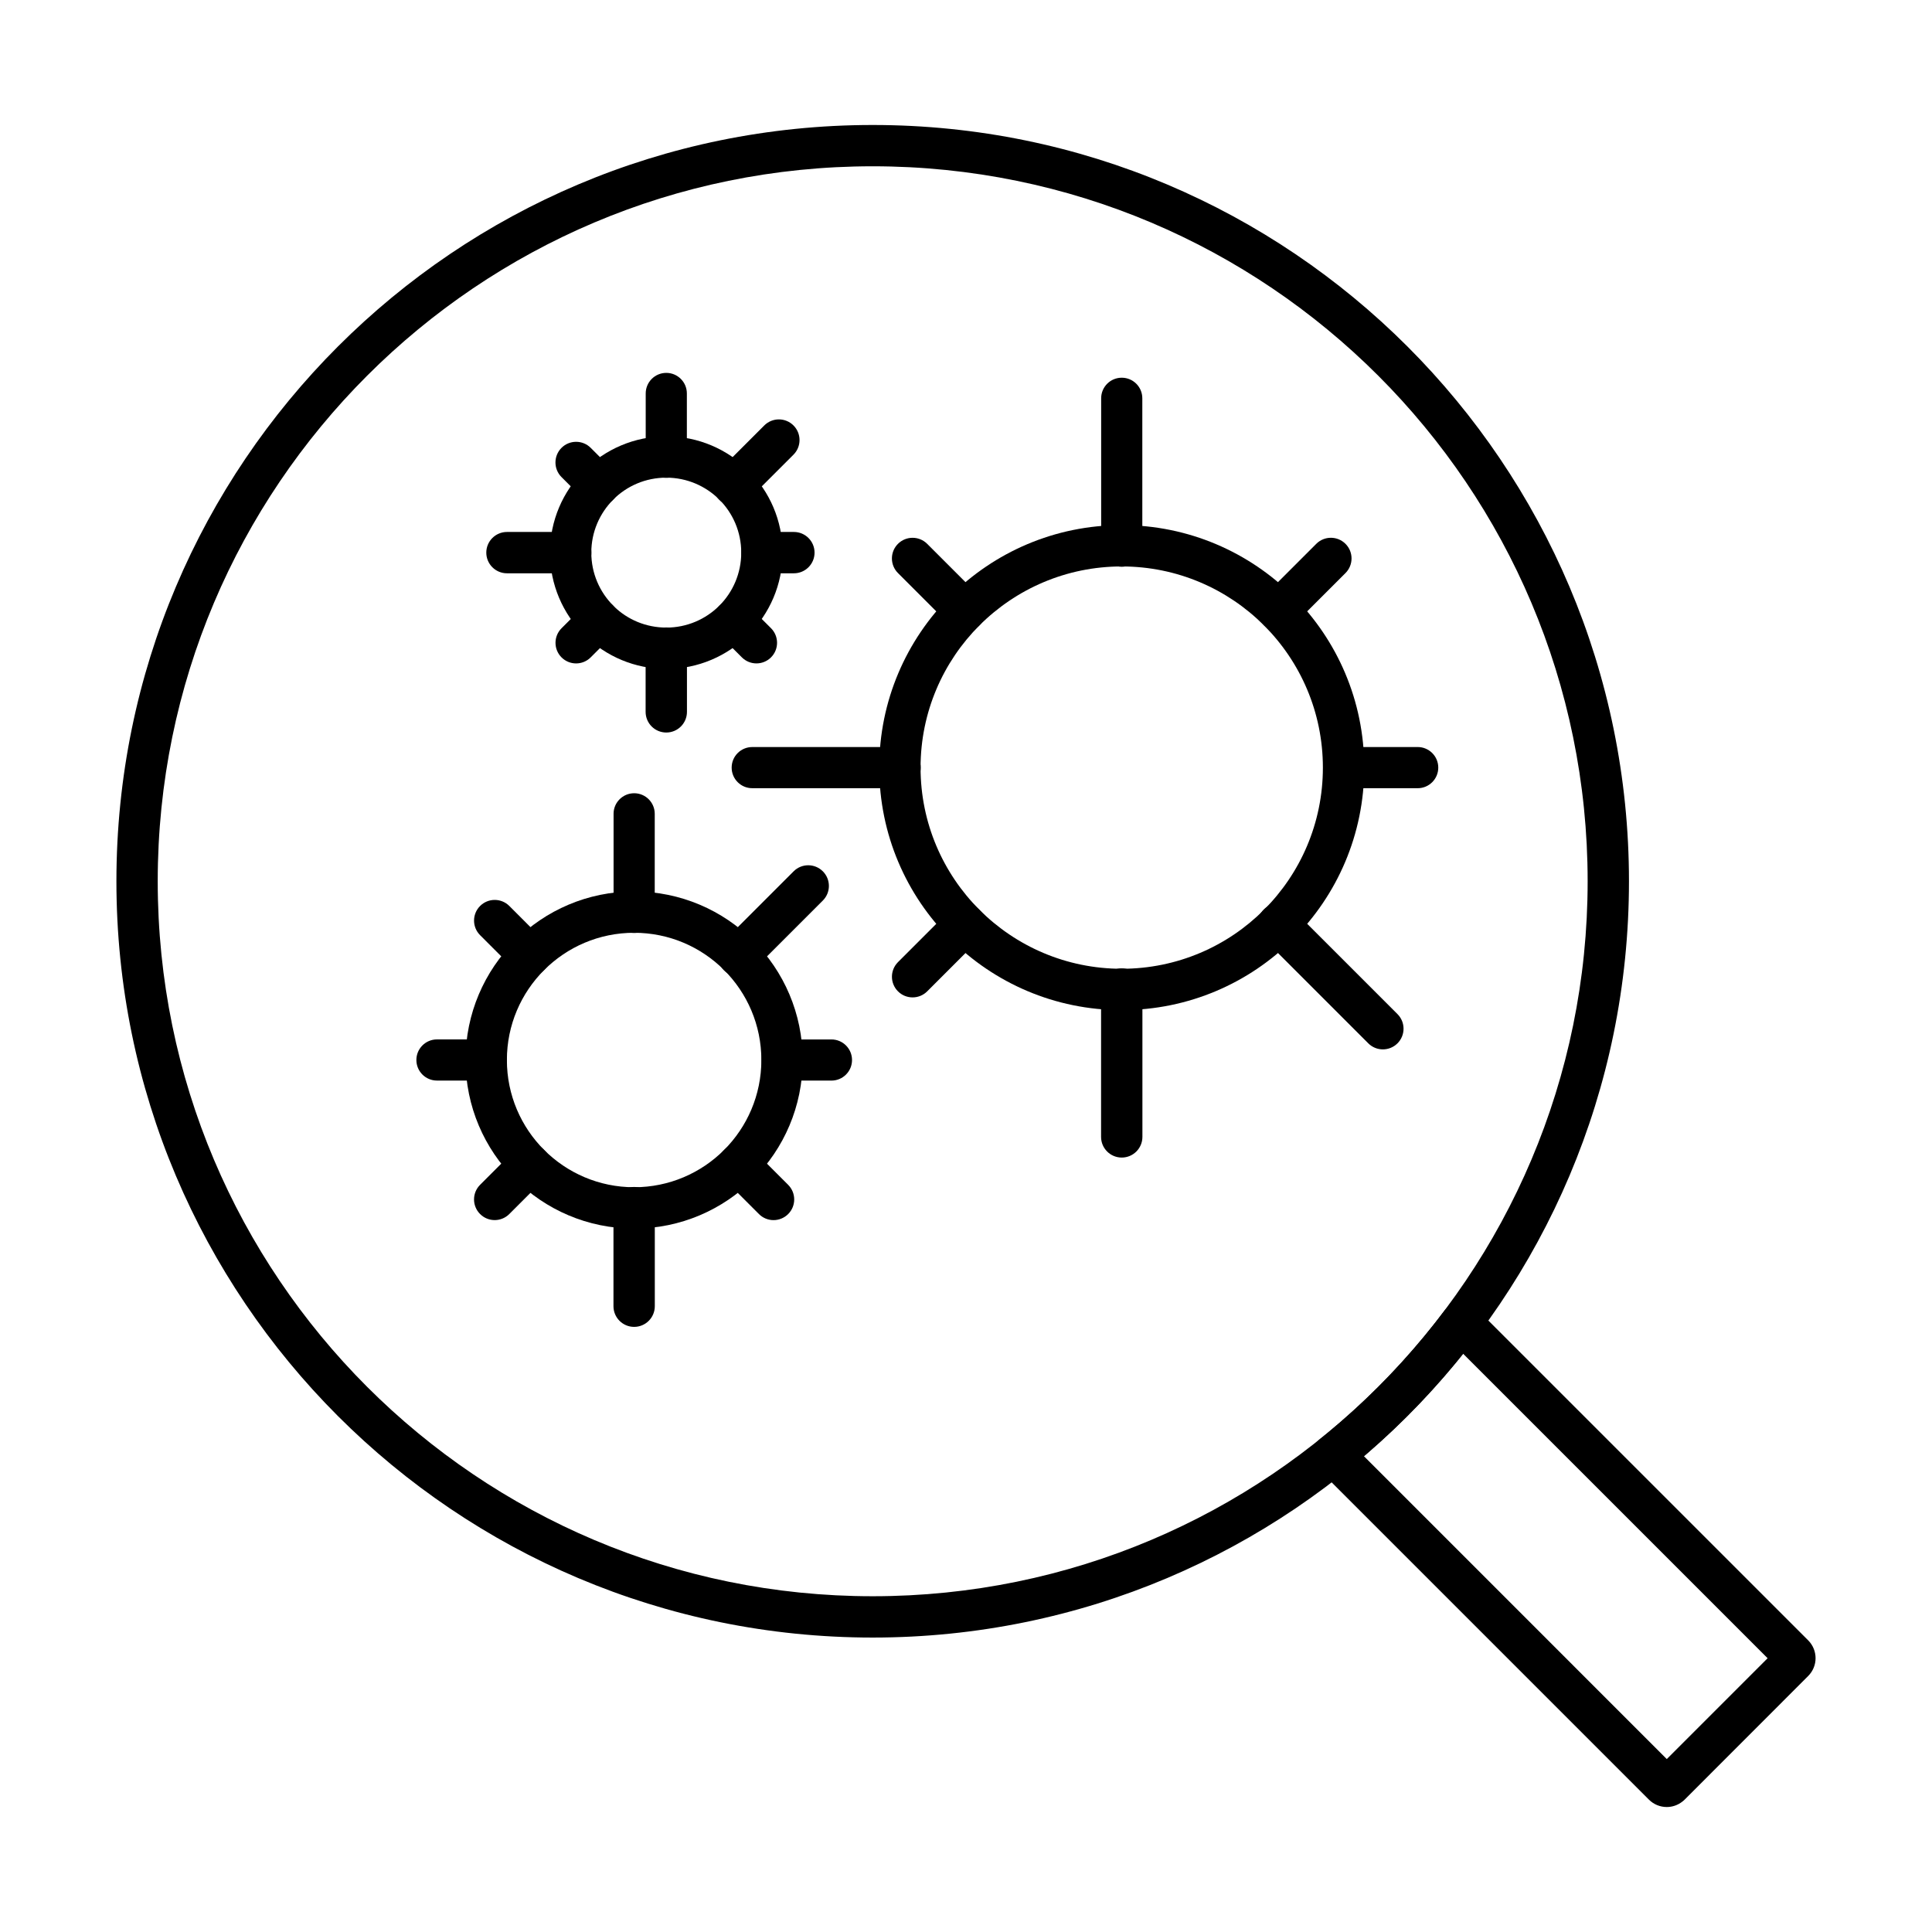
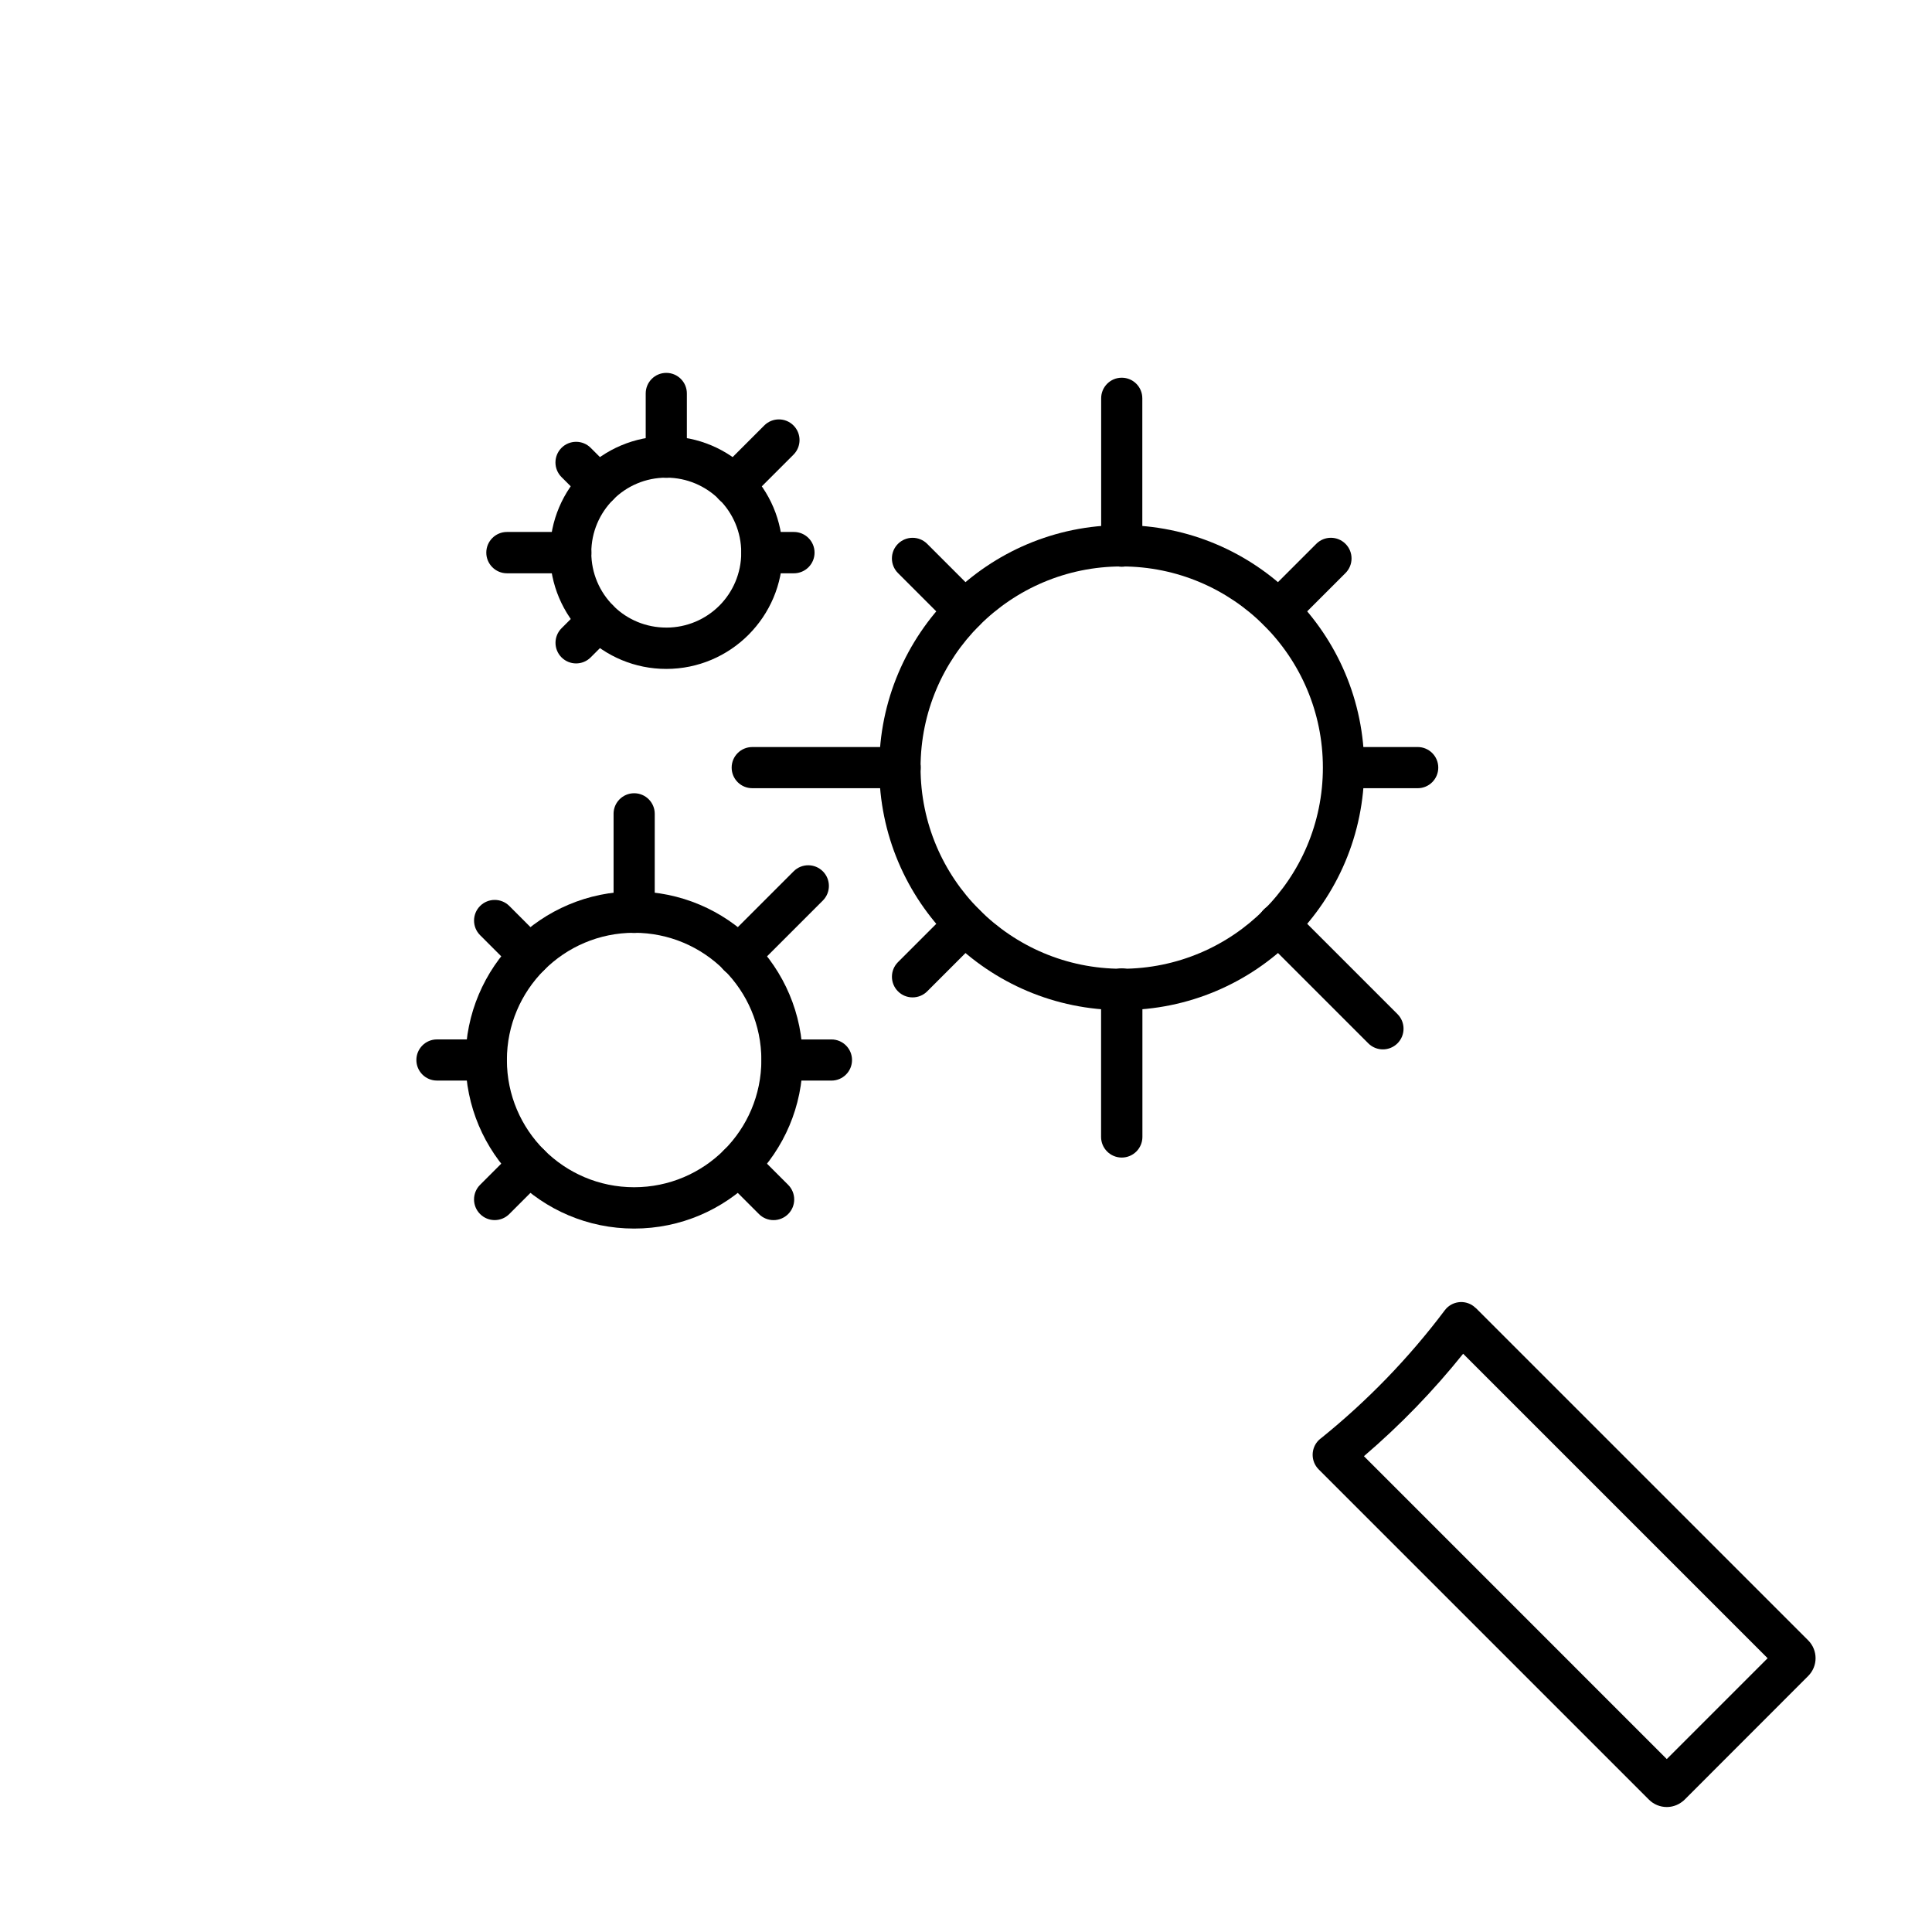
<svg xmlns="http://www.w3.org/2000/svg" fill="#000000" width="800px" height="800px" version="1.1" viewBox="144 144 512 512">
  <g>
-     <path d="m317.53 490.16c0 3.023-2.453 5.477-5.477 5.477-3.023 0-5.477-2.453-5.477-5.477v-26.125c0-3.027 2.453-5.481 5.477-5.481 3.023 0 5.477 2.453 5.477 5.481z" />
    <path d="m306.6 359.67c0-3.012 2.449-5.453 5.461-5.453 3.008 0 5.453 2.441 5.453 5.453l-0.004 26.125c0 3.012-2.441 5.453-5.453 5.453-3.012 0-5.453-2.441-5.453-5.453v-26.125z" />
    <path d="m354.32 374.91c2.137-2.141 5.602-2.141 7.742 0 2.137 2.137 2.137 5.602 0 7.742l-18.477 18.477c-2.141 2.137-5.609 2.137-7.742 0-2.141-2.141-2.141-5.609 0-7.742z" />
    <path d="m351.28 430.37c-3.012 0-5.453-2.441-5.453-5.453s2.441-5.453 5.453-5.453h13.062c3.012 0 5.453 2.441 5.453 5.453s-2.441 5.453-5.453 5.453z" />
    <path d="m288.21 393.33c2.141 2.137 2.141 5.609 0 7.742-2.137 2.137-5.602 2.137-7.738 0l-9.238-9.238c-2.141-2.137-2.141-5.609 0-7.742 2.137-2.137 5.602-2.137 7.742 0z" />
    <path d="m272.86 419.46c3.012 0 5.453 2.441 5.453 5.453 0 3.012-2.441 5.453-5.453 5.453l-13.062-0.004c-3.012 0-5.453-2.441-5.453-5.453 0-3.012 2.441-5.453 5.453-5.453z" />
    <path d="m280.47 448.75c2.137-2.137 5.602-2.137 7.738 0 2.141 2.141 2.141 5.609 0 7.742l-9.238 9.238c-2.137 2.141-5.602 2.141-7.742 0-2.137-2.137-2.137-5.602 0-7.742z" />
    <path d="m335.89 456.5c-2.141-2.137-2.141-5.602 0-7.742 2.137-2.137 5.602-2.137 7.742 0l9.238 9.238c2.137 2.141 2.137 5.609 0 7.742-2.141 2.141-5.609 2.141-7.742 0z" />
    <path d="m312.05 458.63c9.309 0 17.742-3.777 23.844-9.879 6.102-6.102 9.875-14.527 9.875-23.836 0-9.316-3.773-17.742-9.875-23.844-6.102-6.102-14.535-9.875-23.844-9.875-9.309 0-17.738 3.773-23.844 9.875-6.102 6.102-9.875 14.527-9.875 23.844 0 9.309 3.773 17.738 9.875 23.836 6.106 6.102 14.535 9.879 23.844 9.879zm31.586-2.137c-8.082 8.082-19.254 13.09-31.586 13.09s-23.5-5.004-31.582-13.09c-8.082-8.082-13.09-19.25-13.09-31.582 0-12.336 5.004-23.504 13.09-31.586 8.082-8.082 19.25-13.082 31.582-13.082s23.504 5 31.586 13.082 13.082 19.25 13.082 31.586c0 12.332-5 23.5-13.082 31.582z" />
    <path d="m343.35 352.88c-3.012 0-5.453-2.441-5.453-5.453s2.441-5.453 5.453-5.453l39.191-0.004c3.012 0 5.453 2.449 5.453 5.453 0 3.012-2.441 5.461-5.453 5.461h-39.191z" />
    <path d="m435.82 249.55c0-3.012 2.441-5.453 5.453-5.453s5.453 2.441 5.453 5.453v39.188c0 3.012-2.441 5.461-5.453 5.461s-5.453-2.449-5.453-5.461z" />
    <path d="m446.75 445.29c0 3.027-2.449 5.477-5.477 5.477-3.023 0-5.477-2.449-5.477-5.477v-39.188c0-3.023 2.453-5.477 5.477-5.477 3.027 0 5.477 2.453 5.477 5.477z" />
    <path d="m514.35 412.75c2.137 2.137 2.137 5.602 0 7.742-2.141 2.137-5.609 2.137-7.742 0l-27.715-27.715c-2.137-2.137-2.137-5.602 0-7.742 2.137-2.137 5.602-2.137 7.742 0z" />
    <path d="m500.11 352.88c-3.012 0-5.453-2.441-5.453-5.453s2.441-5.453 5.453-5.453l19.594-0.004c3.012 0 5.453 2.449 5.453 5.453 0 3.012-2.441 5.461-5.453 5.461h-19.594z" />
    <path d="m395.83 385.12c2.141-2.141 5.609-2.141 7.742 0 2.137 2.137 2.137 5.602 0 7.742l-13.855 13.855c-2.137 2.137-5.609 2.137-7.742 0-2.137-2.137-2.137-5.602 0-7.742z" />
    <path d="m403.57 301.98c2.137 2.137 2.137 5.609 0 7.742-2.137 2.137-5.602 2.137-7.742 0l-13.855-13.855c-2.141-2.141-2.141-5.609 0-7.742 2.137-2.137 5.602-2.137 7.742 0z" />
    <path d="m486.71 309.72c-2.137 2.137-5.602 2.137-7.742 0-2.137-2.137-2.137-5.609 0-7.742l13.859-13.855c2.137-2.141 5.602-2.141 7.742 0 2.137 2.137 2.137 5.602 0 7.742z" />
    <path d="m441.27 283.16c17.742 0 33.809 7.195 45.438 18.82 11.633 11.633 18.828 27.691 18.828 45.441 0 17.742-7.195 33.809-18.828 45.438-11.625 11.633-27.691 18.828-45.438 18.828-17.742 0-33.809-7.195-45.441-18.828-11.625-11.625-18.82-27.691-18.82-45.438 0-17.75 7.195-33.809 18.82-45.441 11.633-11.625 27.699-18.82 45.441-18.82zm37.691 26.566c-9.645-9.645-22.973-15.613-37.691-15.613s-28.051 5.969-37.699 15.613c-9.645 9.645-15.613 22.973-15.613 37.699 0 14.719 5.969 28.051 15.613 37.691 9.648 9.648 22.977 15.617 37.699 15.617 14.719 0 28.051-5.969 37.691-15.617 9.648-9.645 15.617-22.973 15.617-37.691 0-14.727-5.969-28.055-15.617-37.699z" />
    <path d="m278.35 295.93c-3.023 0-5.477-2.453-5.477-5.477 0-3.023 2.453-5.477 5.477-5.477h16.898c3.023 0 5.477 2.453 5.477 5.477 0 3.023-2.453 5.477-5.477 5.477z" />
-     <path d="m326.05 332.65c0 3.027-2.453 5.477-5.477 5.477-3.027 0-5.477-2.449-5.477-5.477v-16.895c0-3.023 2.449-5.477 5.477-5.477 3.023 0 5.477 2.453 5.477 5.477z" />
    <path d="m315.12 248.27c0-3.012 2.441-5.453 5.453-5.453 3.012 0 5.453 2.441 5.453 5.453v16.895c0 3.012-2.441 5.453-5.453 5.453-3.012 0-5.453-2.441-5.453-5.453z" />
    <path d="m346.54 256.75c2.137-2.141 5.609-2.141 7.742 0 2.137 2.137 2.137 5.602 0 7.742l-11.949 11.945c-2.137 2.141-5.602 2.141-7.742 0-2.137-2.137-2.137-5.602 0-7.742z" />
    <path d="m345.94 295.93c-3.023 0-5.477-2.453-5.477-5.477 0-3.023 2.453-5.477 5.477-5.477h8.449c3.023 0 5.477 2.453 5.477 5.477 0 3.023-2.453 5.477-5.477 5.477z" />
    <path d="m306.52 268.66c2.137 2.141 2.137 5.609 0 7.742-2.137 2.141-5.609 2.141-7.742 0l-5.973-5.973c-2.137-2.137-2.137-5.602 0-7.742 2.137-2.137 5.609-2.137 7.742 0z" />
    <path d="m298.8 304.51c2.137-2.129 5.598-2.121 7.723 0.016 2.125 2.141 2.121 5.598-0.023 7.727l-5.973 5.969c-2.137 2.129-5.598 2.121-7.723-0.016-2.125-2.141-2.121-5.598 0.023-7.727z" />
-     <path d="m334.62 312.23c-2.125-2.137-2.113-5.598 0.023-7.723 2.137-2.129 5.598-2.121 7.723 0.016l5.973 5.973c2.125 2.141 2.121 5.598-0.023 7.727-2.137 2.125-5.598 2.113-7.723-0.023l-5.973-5.973z" />
    <path d="m320.57 310.32c5.492 0 10.465-2.223 14.059-5.809 3.586-3.594 5.809-8.566 5.809-14.059 0-5.5-2.223-10.465-5.809-14.059-3.602-3.586-8.574-5.809-14.059-5.809-5.504 0-10.469 2.219-14.051 5.801v0.016c-3.594 3.598-5.816 8.566-5.816 14.051 0 5.488 2.223 10.453 5.816 14.051l0.234 0.25c3.559 3.445 8.434 5.562 13.816 5.562zm21.773 1.926c-5.582 5.574-13.281 9.023-21.773 9.023-8.336 0-15.91-3.324-21.465-8.723l-0.328-0.301c-5.574-5.582-9.031-13.285-9.031-21.797s3.457-16.215 9.031-21.797c5.598-5.574 13.301-9.023 21.797-9.023 8.504 0 16.215 3.449 21.789 9.023v0.023c5.574 5.582 9.031 13.273 9.031 21.773 0 8.492-3.457 16.191-9.031 21.773l-0.016 0.023z" />
-     <path d="m375.27 567.02c52.32 0 99.688-21.211 133.98-55.496 34.285-34.281 55.492-81.656 55.492-133.98 0-52.32-21.203-99.695-55.492-133.98-34.285-34.285-81.656-55.496-133.98-55.496-52.324 0-99.695 21.211-133.98 55.496-34.285 34.281-55.492 81.648-55.492 133.98 0 52.32 21.203 99.695 55.492 133.98 34.285 34.285 81.656 55.496 133.98 55.496zm141.72-47.754c-36.27 36.27-86.375 58.703-141.72 58.703-55.348 0-105.45-22.438-141.72-58.703-36.27-36.27-58.699-86.375-58.699-141.72s22.43-105.45 58.699-141.72c36.27-36.273 86.375-58.703 141.72-58.703 55.344 0 105.45 22.438 141.72 58.703 36.27 36.27 58.703 86.375 58.703 141.72s-22.438 105.45-58.703 141.72z" />
    <path d="m535.11 490.64 88.074 88.066c1.309 1.312 1.961 3.027 1.961 4.738 0 1.699-0.652 3.41-1.973 4.727l-32.719 32.742c-0.203 0.207-0.422 0.395-0.652 0.559-1.211 0.941-2.656 1.406-4.086 1.406-1.715 0-3.43-0.652-4.738-1.965l-87.508-87.504c-2.137-2.141-2.137-5.609 0-7.742 0.234-0.234 0.488-0.445 0.75-0.625 6.074-4.906 11.84-10.18 17.266-15.781 5.508-5.695 10.656-11.719 15.395-18.023 1.809-2.41 5.223-2.898 7.633-1.09 0.215 0.16 0.406 0.328 0.586 0.508zm77.324 92.805-80.688-80.688c-3.938 4.914-8.09 9.621-12.43 14.113-4.414 4.562-9.043 8.91-13.859 13.035l80.258 80.266 26.719-26.723z" />
  </g>
</svg>